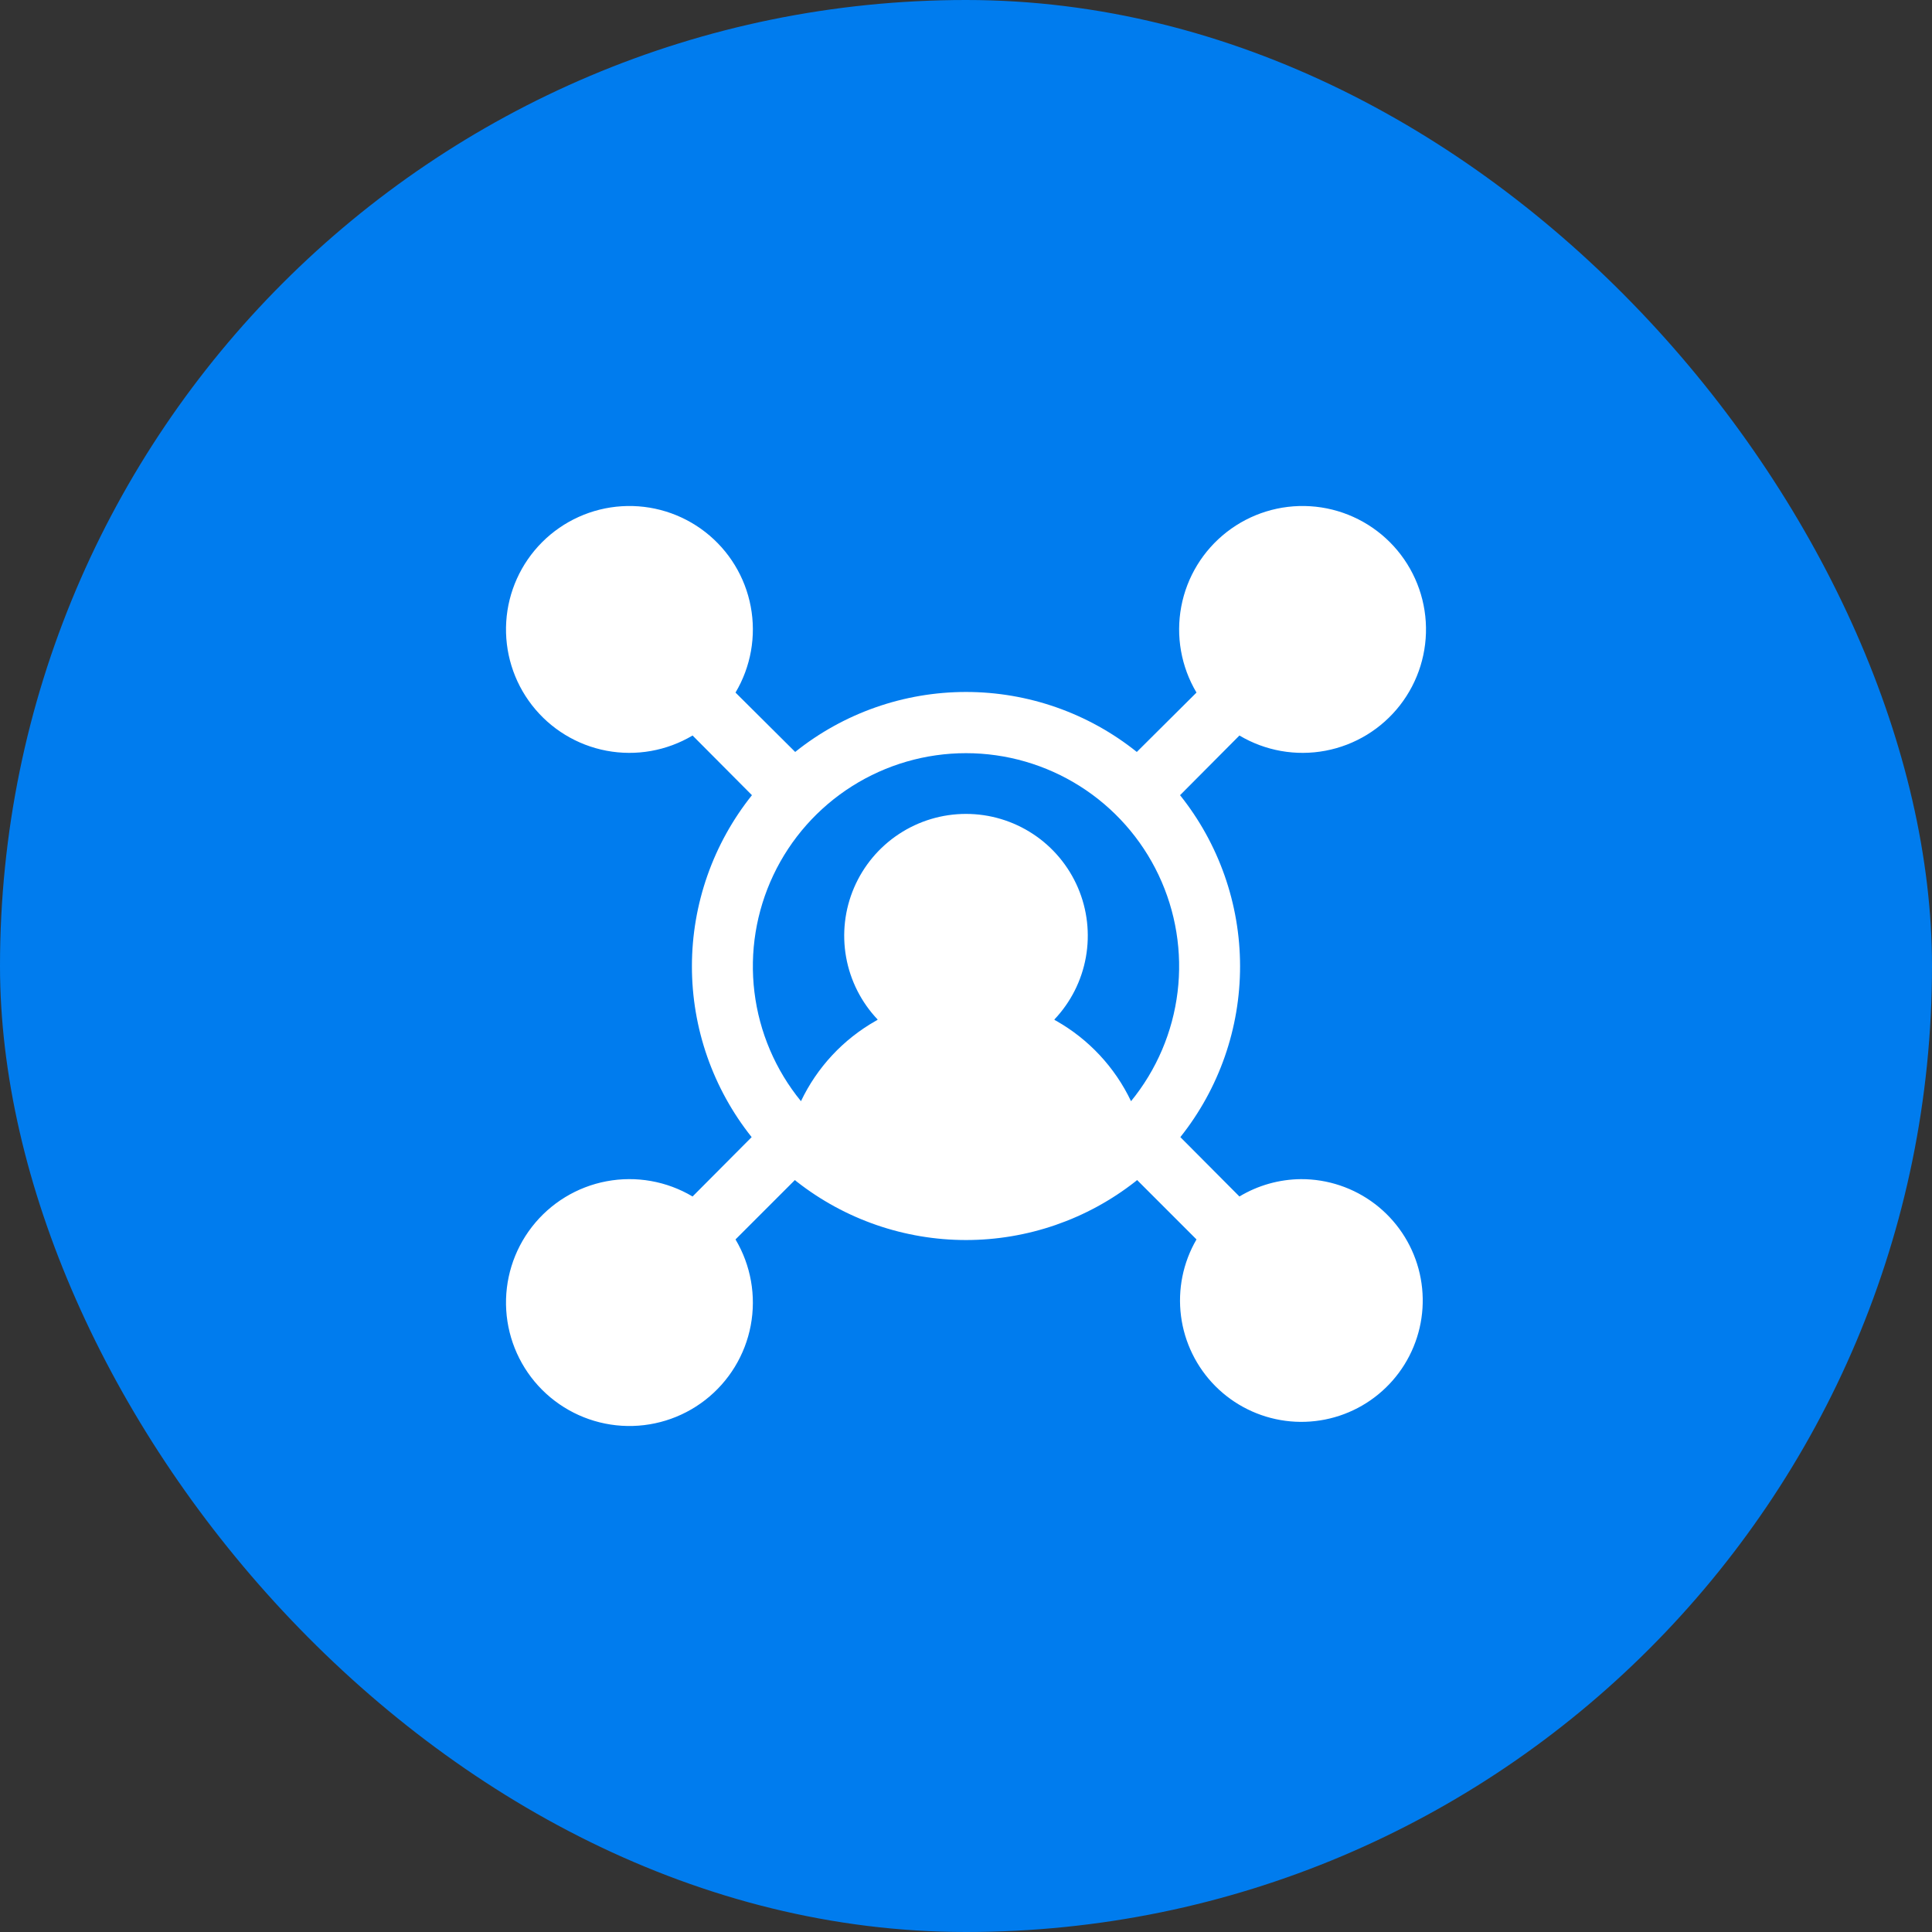
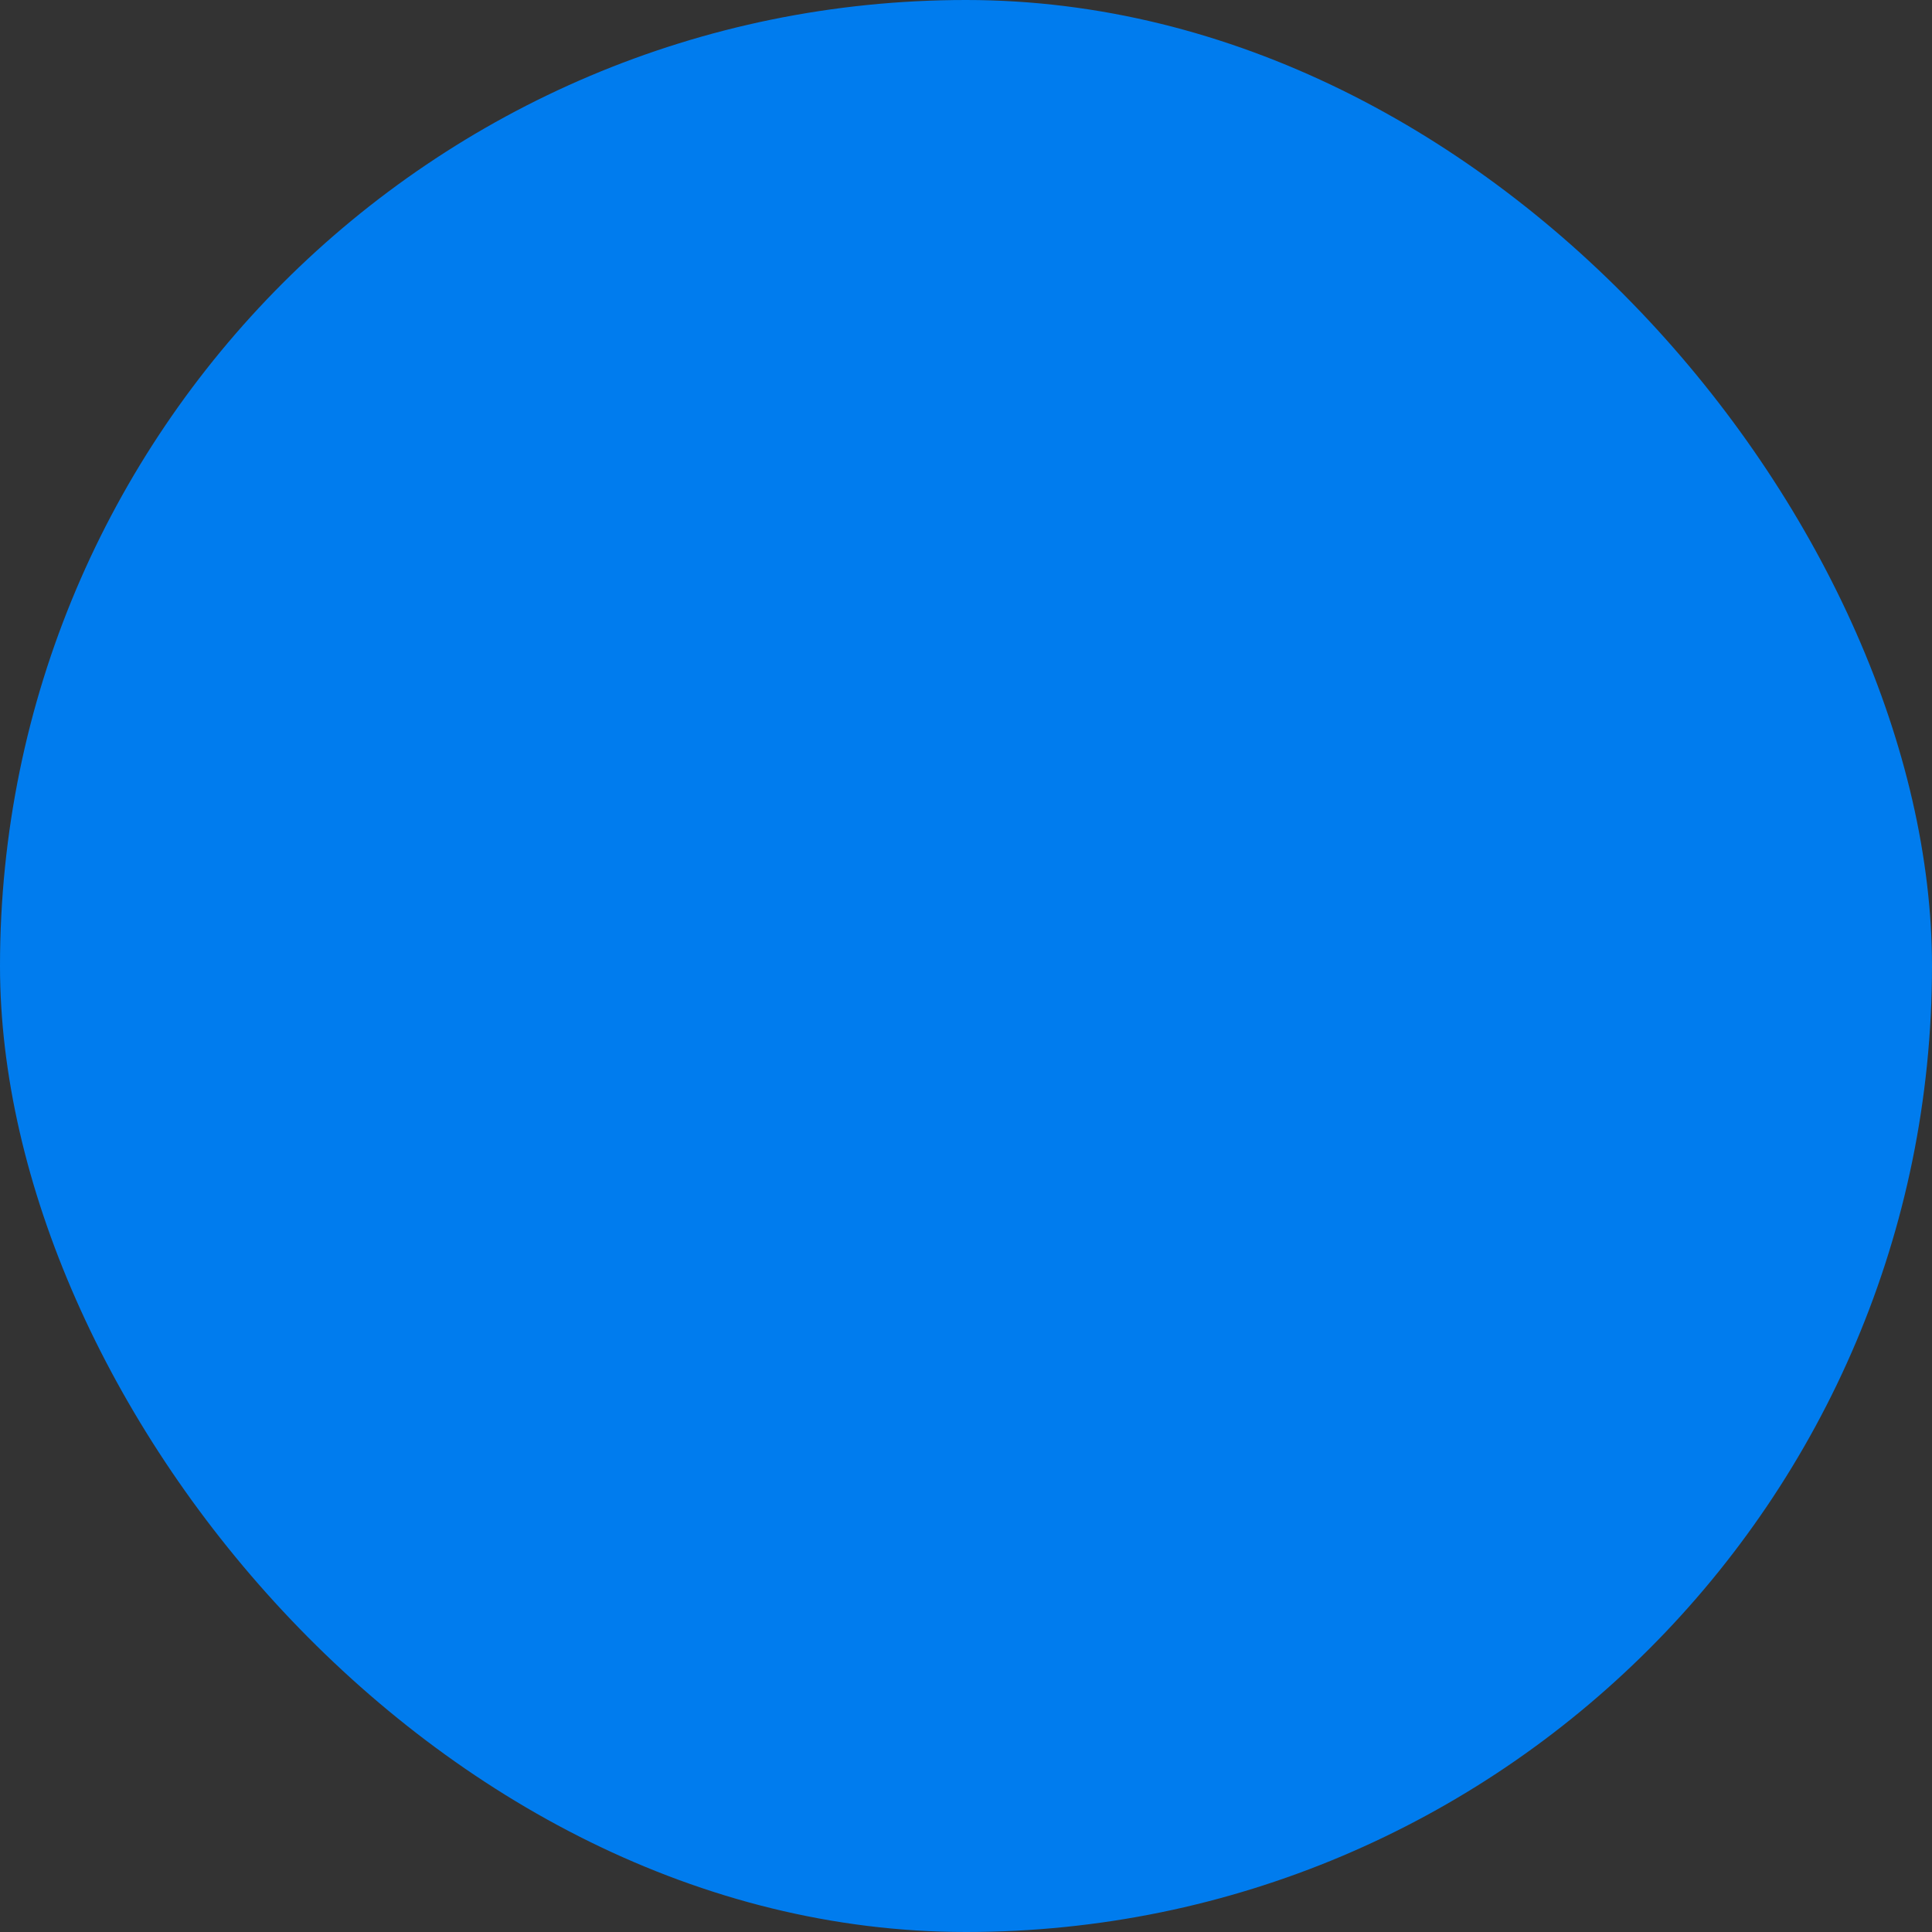
<svg xmlns="http://www.w3.org/2000/svg" width="112" height="112" viewBox="0 0 112 112" fill="none">
  <rect x="0" y="0" width="112" height="112" fill="#333333" stroke="none" />
  <rect width="112" height="112" rx="56" fill="#007CEE" />
-   <path d="M75.416 68.356C74.159 68.367 72.928 68.714 71.851 69.362L68.426 65.92C70.671 63.103 71.892 59.607 71.888 56.006C71.885 52.404 70.658 48.91 68.409 46.098L71.851 42.638C73.35 43.53 75.123 43.844 76.837 43.521C78.551 43.198 80.088 42.26 81.159 40.883C82.23 39.506 82.761 37.786 82.653 36.045C82.545 34.304 81.804 32.663 80.571 31.429C79.337 30.196 77.696 29.455 75.955 29.347C74.214 29.239 72.494 29.77 71.117 30.841C69.74 31.912 68.802 33.449 68.479 35.163C68.156 36.877 68.47 38.65 69.362 40.149L65.902 43.591C63.093 41.34 59.6 40.114 56 40.114C52.4 40.114 48.907 41.34 46.098 43.591L42.638 40.149C43.53 38.65 43.844 36.877 43.521 35.163C43.198 33.449 42.26 31.912 40.883 30.841C39.506 29.77 37.786 29.239 36.045 29.347C34.304 29.455 32.663 30.196 31.429 31.429C30.196 32.663 29.455 34.304 29.347 36.045C29.239 37.786 29.77 39.506 30.841 40.883C31.912 42.26 33.449 43.198 35.163 43.521C36.877 43.844 38.65 43.53 40.149 42.638L43.591 46.098C41.342 48.91 40.115 52.404 40.111 56.006C40.108 59.607 41.329 63.103 43.574 65.92L40.149 69.362C38.65 68.47 36.877 68.156 35.163 68.479C33.449 68.802 31.912 69.74 30.841 71.117C29.77 72.494 29.239 74.214 29.347 75.955C29.455 77.696 30.196 79.337 31.429 80.571C32.663 81.804 34.304 82.544 36.045 82.653C37.786 82.761 39.506 82.23 40.883 81.159C42.26 80.088 43.198 78.551 43.521 76.837C43.844 75.123 43.53 73.35 42.638 71.851L46.08 68.409C46.115 68.444 46.151 68.462 46.186 68.497C48.986 70.693 52.442 71.886 56 71.886C59.558 71.886 63.014 70.693 65.814 68.497C65.849 68.462 65.885 68.444 65.92 68.409L69.362 71.851C68.581 73.191 68.266 74.752 68.464 76.29C68.662 77.828 69.363 79.258 70.457 80.357C71.552 81.456 72.979 82.162 74.517 82.366C76.054 82.57 77.616 82.26 78.959 81.485C80.303 80.709 81.352 79.512 81.944 78.078C82.537 76.645 82.639 75.056 82.235 73.558C81.831 72.061 80.943 70.739 79.71 69.798C78.477 68.857 76.967 68.35 75.416 68.356ZM65.567 63.837C64.633 61.874 63.117 60.247 61.225 59.177C61.186 59.16 61.15 59.136 61.119 59.106C62.07 58.105 62.707 56.847 62.95 55.488C63.193 54.128 63.033 52.727 62.488 51.458C61.943 50.189 61.038 49.108 59.885 48.348C58.732 47.588 57.381 47.183 56 47.183C54.619 47.183 53.268 47.588 52.115 48.348C50.962 49.108 50.057 50.189 49.512 51.458C48.967 52.727 48.807 54.128 49.05 55.488C49.293 56.847 49.93 58.105 50.881 59.106C50.85 59.136 50.814 59.16 50.775 59.177C48.883 60.247 47.367 61.874 46.433 63.837C44.953 62.026 44.018 59.833 43.735 57.512C43.452 55.191 43.834 52.837 44.836 50.724C45.838 48.611 47.419 46.826 49.395 45.576C51.371 44.326 53.662 43.662 56 43.662C58.338 43.662 60.629 44.326 62.605 45.576C64.581 46.826 66.162 48.611 67.164 50.724C68.166 52.837 68.548 55.191 68.265 57.512C67.982 59.833 67.047 62.026 65.567 63.837Z" fill="white" />
</svg>